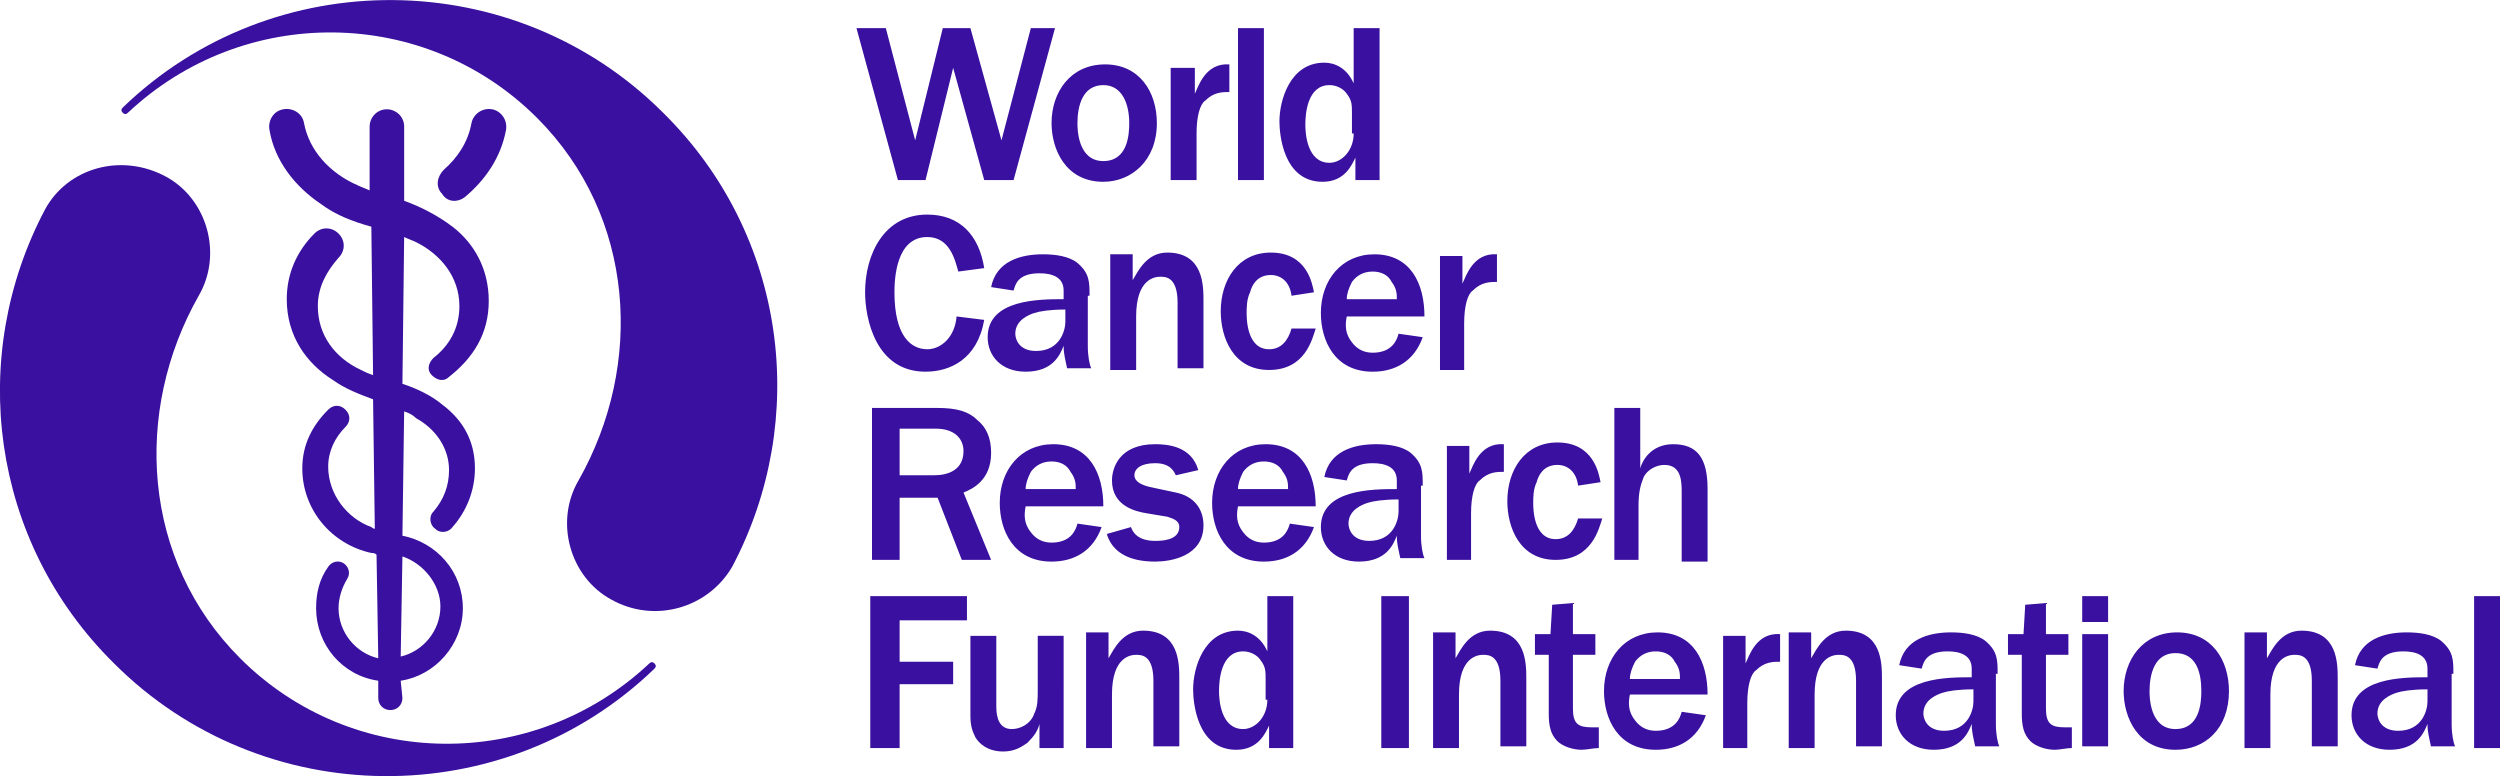
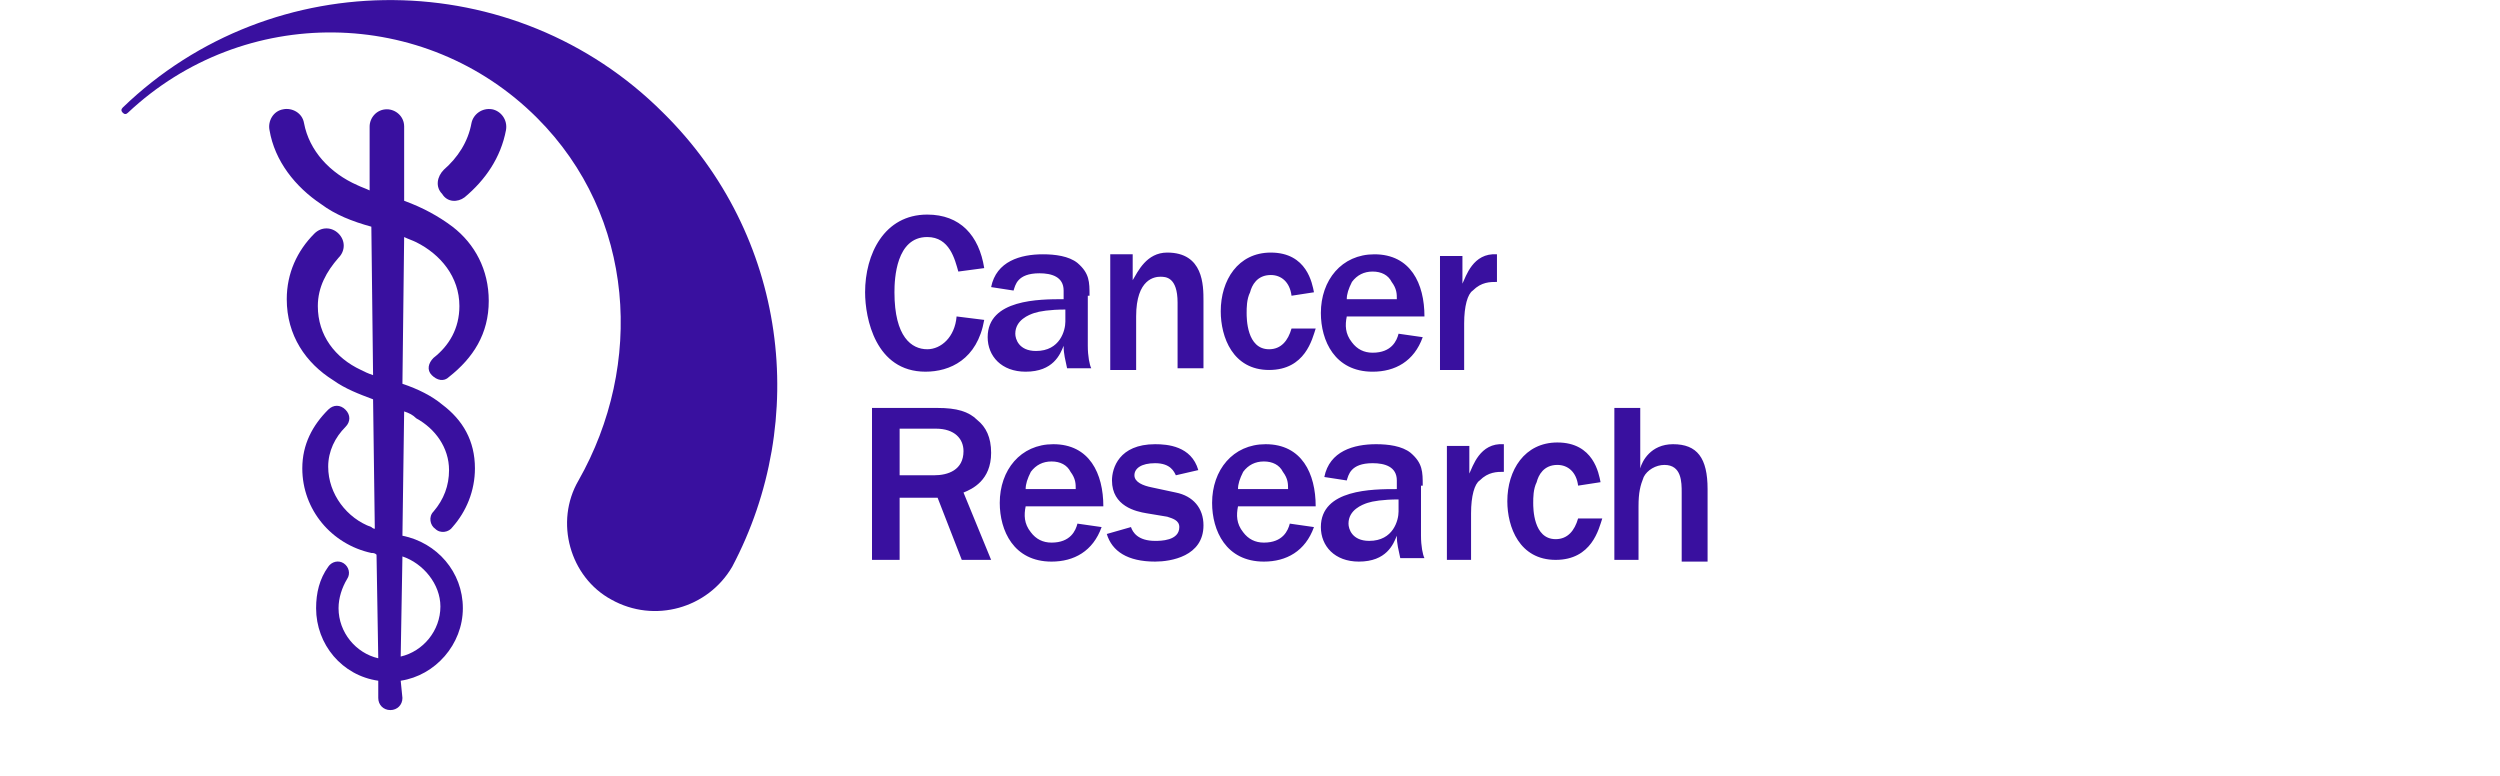
<svg xmlns="http://www.w3.org/2000/svg" version="1.1" id="Content" x="0px" y="0px" style="enable-background:new 0 0 162.3 94.5;" xml:space="preserve" viewBox="11.19 25.07 144.81 44.95">
  <style type="text/css">
	.st0{fill:#39109F;}
</style>
  <g>
-     <path class="st0" d="M13.8,37.2c-4.5,8.5-3.2,19.2,4,26.3c8.6,8.6,22.6,8.7,31.3,0.3h0c0,0,0,0,0,0c0.1-0.1,0.1-0.2,0-0.3   c-0.1-0.1-0.2-0.1-0.3,0c0,0,0,0,0,0h0c-6.7,6.3-17.2,6.2-23.7-0.3c-5.7-5.7-6.2-14.3-2.4-21c1.4-2.4,0.5-5.6-1.9-6.9   C18.2,33.9,15.1,34.8,13.8,37.2" />
    <path class="st0" d="M53.6,57.9c4.5-8.5,3.2-19.2-4-26.3C41,23,27,22.9,18.3,31.3l0,0c0,0,0,0,0,0c-0.1,0.1-0.1,0.2,0,0.3   c0.1,0.1,0.2,0.1,0.3,0c0,0,0,0,0,0v0c6.7-6.3,17.2-6.2,23.7,0.3c5.7,5.7,6.2,14.3,2.4,21c-1.4,2.4-0.5,5.6,1.9,6.9   C49.1,61.2,52.2,60.3,53.6,57.9" />
    <path class="st0" d="M36.7,60.2c0,1.4-1,2.6-2.3,2.9l0.1-5.8C35.7,57.7,36.7,58.9,36.7,60.2 M38.1,36.5c1.2-1,2.1-2.3,2.4-3.9   c0.1-0.6-0.3-1.1-0.8-1.2c-0.6-0.1-1.1,0.3-1.2,0.8c-0.2,1.1-0.8,2-1.6,2.7c-0.4,0.4-0.5,1-0.1,1.4C37.1,36.8,37.7,36.8,38.1,36.5    M34.4,64.5c2-0.3,3.6-2.1,3.6-4.2c0-2.1-1.5-3.8-3.5-4.2l0.1-7.2c0.3,0.1,0.5,0.2,0.7,0.4c1.1,0.6,1.9,1.7,1.9,3   c0,0.9-0.3,1.7-0.9,2.4c-0.3,0.3-0.2,0.8,0.1,1c0.3,0.3,0.8,0.2,1-0.1c0.8-0.9,1.3-2.1,1.3-3.4c0-1.6-0.7-2.8-1.9-3.7   c-0.6-0.5-1.4-0.9-2.3-1.2l0.1-8.5c0.2,0.1,0.5,0.2,0.7,0.3c1.4,0.7,2.5,2,2.5,3.7c0,1.3-0.6,2.3-1.5,3c-0.3,0.3-0.4,0.7-0.1,1   c0.3,0.3,0.7,0.4,1,0.1c1.4-1.1,2.3-2.5,2.3-4.4c0-1.8-0.8-3.3-2.1-4.3c-0.8-0.6-1.7-1.1-2.8-1.5l0-4.3c0-0.6-0.5-1-1-1   c-0.6,0-1,0.5-1,1l0,3.7c-0.2-0.1-0.5-0.2-0.7-0.3c-1.6-0.7-2.8-2-3.1-3.6c-0.1-0.6-0.7-0.9-1.2-0.8c-0.6,0.1-0.9,0.7-0.8,1.2   c0.3,1.8,1.5,3.3,3,4.3c0.8,0.6,1.8,1,2.9,1.3l0.1,8.6c-0.3-0.1-0.5-0.2-0.7-0.3c-1.5-0.7-2.5-2-2.5-3.7c0-1.1,0.5-2,1.2-2.8   c0.4-0.4,0.4-1,0-1.4c-0.4-0.4-1-0.4-1.4,0c-1,1-1.6,2.3-1.6,3.8c0,2.1,1.1,3.7,2.7,4.7c0.7,0.5,1.5,0.8,2.3,1.1l0.1,7.5   c-0.1,0-0.2-0.1-0.2-0.1c-1.4-0.5-2.5-1.9-2.5-3.5c0-0.9,0.4-1.7,1-2.3c0.3-0.3,0.3-0.7,0-1c-0.3-0.3-0.7-0.3-1,0   c-0.9,0.9-1.5,2-1.5,3.4c0,2.4,1.7,4.4,4,4.9c0.1,0,0.2,0,0.3,0.1l0.1,6c-1.3-0.3-2.3-1.5-2.3-2.9c0-0.6,0.2-1.2,0.5-1.7   c0.2-0.3,0.1-0.7-0.2-0.9c-0.3-0.2-0.7-0.1-0.9,0.2c-0.5,0.7-0.7,1.5-0.7,2.4c0,2.1,1.5,3.9,3.6,4.2l0,1c0,0.4,0.3,0.7,0.7,0.7   s0.7-0.3,0.7-0.7L34.4,64.5z" />
    <path class="st0" d="M104.6,57.5h1.5v-3.1c0-0.8,0.1-1.2,0.3-1.7c0.2-0.4,0.7-0.7,1.2-0.7c1,0,1,1,1,1.6v4h1.5v-4.2   c0-1.8-0.6-2.6-2-2.6c-1.3,0-1.8,1-1.9,1.4v-3.5h-1.5V57.5z M102.6,55.1c-0.2,0.7-0.6,1.2-1.3,1.2c-1.3,0-1.3-1.8-1.3-2.1   c0-0.3,0-0.8,0.2-1.2c0.1-0.4,0.4-1,1.2-1c0.6,0,1.1,0.4,1.2,1.2l1.3-0.2c-0.1-0.5-0.4-2.3-2.5-2.3c-1.9,0-2.9,1.6-2.9,3.4   c0,1.5,0.7,3.4,2.8,3.4c2.1,0,2.5-1.8,2.7-2.4L102.6,55.1z M94.9,57.5h1.5v-2.7c0-1,0.2-1.7,0.5-1.9c0.5-0.5,1-0.5,1.4-0.5v-1.6   c-1.4-0.1-1.8,1.3-2,1.7v-1.6h-1.3V57.5z M92.2,54.7c0,0.5-0.3,1.7-1.7,1.7c-1,0-1.2-0.7-1.2-1c0-0.8,0.8-1.1,1.1-1.2   c0.3-0.1,0.9-0.2,1.8-0.2V54.7z M93.6,53.2c0-0.8,0-1.3-0.7-1.9c-0.5-0.4-1.3-0.5-2-0.5c-1.3,0-2.7,0.4-3,1.9l1.3,0.2   c0.1-0.3,0.2-1,1.5-1c0.7,0,1.4,0.2,1.4,1v0.5c-1.4,0-4.4,0-4.4,2.2c0,1.1,0.8,2,2.2,2c1.6,0,2-1,2.2-1.5c0,0.5,0.1,0.8,0.2,1.3   h1.4c-0.1-0.2-0.2-0.7-0.2-1.3V53.2z M82.9,53.4c0-0.3,0.1-0.6,0.3-1c0.3-0.4,0.7-0.6,1.2-0.6c0.5,0,0.9,0.2,1.1,0.6   c0.3,0.4,0.3,0.7,0.3,1H82.9z M85.9,55.4c-0.1,0.4-0.4,1.1-1.5,1.1c-0.5,0-0.9-0.2-1.2-0.6c-0.4-0.5-0.4-1-0.3-1.5h4.5   c0-1.9-0.8-3.6-2.9-3.6c-1.9,0-3.1,1.5-3.1,3.4c0,1.6,0.8,3.4,3,3.4c1.3,0,2.4-0.6,2.9-2L85.9,55.4z M75.3,56   c0.3,1,1.2,1.6,2.8,1.6c0.9,0,2.8-0.3,2.8-2.1c0-1-0.6-1.7-1.6-1.9l-1.4-0.3c-0.5-0.1-1-0.3-1-0.7c0-0.4,0.4-0.7,1.2-0.7   c0.9,0,1.1,0.5,1.2,0.7l1.3-0.3c-0.4-1.4-1.8-1.5-2.5-1.5c-2.1,0-2.5,1.4-2.5,2.1c0,1.5,1.4,1.8,2,1.9l1.2,0.2   c0.3,0.1,0.7,0.2,0.7,0.6c0,0.8-1.1,0.8-1.4,0.8c-1,0-1.3-0.5-1.4-0.8L75.3,56z M70.6,53.4c0-0.3,0.1-0.6,0.3-1   c0.3-0.4,0.7-0.6,1.2-0.6c0.5,0,0.9,0.2,1.1,0.6c0.3,0.4,0.3,0.7,0.3,1H70.6z M73.6,55.4c-0.1,0.4-0.4,1.1-1.5,1.1   c-0.5,0-0.9-0.2-1.2-0.6c-0.4-0.5-0.4-1-0.3-1.5h4.5c0-1.9-0.8-3.6-2.9-3.6c-1.9,0-3.1,1.5-3.1,3.4c0,1.6,0.8,3.4,3,3.4   c1.3,0,2.4-0.6,2.9-2L73.6,55.4z M63.3,49.9h2.1c1.1,0,1.6,0.6,1.6,1.3c0,1.1-0.9,1.4-1.7,1.4h-2V49.9z M68.6,57.5L67,53.6   c0.5-0.2,1.6-0.7,1.6-2.3c0-0.9-0.3-1.5-0.8-1.9c-0.5-0.5-1.2-0.7-2.3-0.7h-3.8v8.8h1.6v-3.6h2.2l1.4,3.6H68.6z" />
    <path class="st0" d="M94.5,46.5H96v-2.7c0-1,0.2-1.7,0.5-1.9c0.5-0.5,1-0.5,1.4-0.5v-1.6c-1.4-0.1-1.8,1.3-2,1.7v-1.6h-1.3V46.5z    M89.2,42.4c0-0.3,0.1-0.6,0.3-1c0.3-0.4,0.7-0.6,1.2-0.6c0.5,0,0.9,0.2,1.1,0.6c0.3,0.4,0.3,0.7,0.3,1H89.2z M92.2,44.4   c-0.1,0.4-0.4,1.1-1.5,1.1c-0.5,0-0.9-0.2-1.2-0.6c-0.4-0.5-0.4-1-0.3-1.5h4.5c0-1.9-0.8-3.6-2.9-3.6c-1.9,0-3.1,1.5-3.1,3.4   c0,1.6,0.8,3.4,3,3.4c1.3,0,2.4-0.6,2.9-2L92.2,44.4z M86,44.1c-0.2,0.7-0.6,1.2-1.3,1.2c-1.3,0-1.3-1.8-1.3-2.1   c0-0.3,0-0.8,0.2-1.2c0.1-0.4,0.4-1,1.2-1c0.6,0,1.1,0.4,1.2,1.2l1.3-0.2c-0.1-0.5-0.4-2.3-2.5-2.3c-1.9,0-2.9,1.6-2.9,3.4   c0,1.5,0.7,3.4,2.8,3.4c2.1,0,2.5-1.8,2.7-2.4L86,44.1z M75.6,46.5H77v-3.1c0-2.2,1.1-2.3,1.4-2.3c0.3,0,1,0,1,1.5v3.8h1.5v-3.9   c0-0.9,0-2.8-2.1-2.8c-1.2,0-1.7,1.1-2,1.6v-1.5h-1.3V46.5z M72.9,43.7c0,0.5-0.3,1.7-1.7,1.7c-1,0-1.2-0.7-1.2-1   c0-0.8,0.8-1.1,1.1-1.2c0.3-0.1,0.9-0.2,1.8-0.2V43.7z M74.3,42.2c0-0.8,0-1.3-0.7-1.9c-0.5-0.4-1.3-0.5-2-0.5   c-1.3,0-2.7,0.4-3,1.9l1.3,0.2c0.1-0.3,0.2-1,1.5-1c0.7,0,1.4,0.2,1.4,1v0.5c-1.4,0-4.4,0-4.4,2.2c0,1.1,0.8,2,2.2,2   c1.6,0,2-1,2.2-1.5c0,0.5,0.1,0.8,0.2,1.3h1.4c-0.1-0.2-0.2-0.7-0.2-1.3V42.2z M66.6,43.4c-0.1,1.2-0.9,1.9-1.7,1.9   c-0.9,0-1.9-0.7-1.9-3.3c0-0.8,0.1-3.2,1.9-3.2c1.3,0,1.6,1.3,1.8,2l1.5-0.2c-0.3-1.9-1.4-3.1-3.3-3.1c-2.5,0-3.6,2.3-3.6,4.5   c0,1.5,0.6,4.6,3.5,4.6c1.4,0,3-0.7,3.4-3L66.6,43.4z" />
-     <path class="st0" d="M89.6,32.8c0,1-0.7,1.7-1.4,1.7c-1.3,0-1.4-1.7-1.4-2.2c0-0.6,0.1-2.3,1.4-2.3c0.4,0,0.8,0.2,1,0.5   c0.3,0.4,0.3,0.6,0.3,1.2V32.8z M91.1,35.5v-8.8h-1.5v3.2c-0.4-0.9-1.1-1.2-1.7-1.2c-2,0-2.6,2.2-2.6,3.4c0,0.7,0.2,3.5,2.5,3.5   c1.3,0,1.7-1,1.9-1.4v1.3H91.1z M84.4,26.7h-1.5v8.8h1.5V26.7z M79,35.5h1.5v-2.7c0-1,0.2-1.7,0.5-1.9c0.5-0.5,1-0.5,1.4-0.5v-1.6   c-1.4-0.1-1.8,1.3-2,1.7V29H79V35.5z M76.6,32.2c0,0.7-0.1,2.2-1.5,2.2c-1.5,0-1.5-1.9-1.5-2.2c0-1,0.3-2.2,1.5-2.2   C76.2,30,76.6,31.1,76.6,32.2 M78.2,32.2c0-1.8-1-3.4-3-3.4c-2,0-3.1,1.6-3.1,3.4c0,1.5,0.8,3.4,3,3.4   C76.7,35.6,78.2,34.4,78.2,32.2 M72.3,26.7h-1.4l-1.7,6.5l-1.8-6.5h-1.6l-1.6,6.5l-1.7-6.5h-1.7l2.4,8.8h1.6l1.6-6.5l1.8,6.5h1.7   L72.3,26.7z" />
-     <path class="st0" d="M156,59.6h-1.5v8.8h1.5V59.6z M151.8,65.7c0,0.5-0.3,1.7-1.7,1.7c-1,0-1.2-0.7-1.2-1c0-0.8,0.8-1.1,1.1-1.2   c0.3-0.1,0.9-0.2,1.8-0.2V65.7z M153.3,64.1c0-0.8,0-1.3-0.7-1.9c-0.5-0.4-1.3-0.5-2-0.5c-1.3,0-2.7,0.4-3,1.9l1.3,0.2   c0.1-0.3,0.2-1,1.5-1c0.7,0,1.4,0.2,1.4,1v0.5c-1.4,0-4.4,0-4.4,2.2c0,1.1,0.8,2,2.2,2c1.6,0,2-1,2.2-1.5c0,0.5,0.1,0.8,0.2,1.3   h1.4c-0.1-0.2-0.2-0.7-0.2-1.3V64.1z M141.2,68.4h1.5v-3.1c0-2.2,1.1-2.3,1.4-2.3c0.3,0,1,0,1,1.5v3.8h1.5v-3.9   c0-0.9,0-2.8-2.1-2.8c-1.2,0-1.7,1.1-2,1.6v-1.5h-1.3V68.4z M138.7,65.1c0,0.7-0.1,2.2-1.5,2.2c-1.5,0-1.5-1.9-1.5-2.2   c0-1,0.3-2.2,1.5-2.2C138.4,62.9,138.7,64,138.7,65.1 M140.3,65.1c0-1.8-1-3.4-3-3.4c-2,0-3.1,1.6-3.1,3.4c0,1.5,0.8,3.4,3,3.4   C138.9,68.5,140.3,67.3,140.3,65.1 M133.3,59.6h-1.5v1.5h1.5V59.6z M133.3,61.8h-1.5v6.5h1.5V61.8z M131.2,67.2c-0.2,0-0.3,0-0.4,0   c-0.8,0-1.1-0.2-1.1-1.1V63h1.3v-1.2h-1.3v-1.8l-1.2,0.1l-0.1,1.7h-0.9V63h0.8v3.4c0,0.7,0.1,1.2,0.5,1.6c0.3,0.3,0.9,0.5,1.4,0.5   c0.3,0,0.7-0.1,1-0.1V67.2z M125.5,65.7c0,0.5-0.3,1.7-1.7,1.7c-1,0-1.2-0.7-1.2-1c0-0.8,0.8-1.1,1.1-1.2c0.3-0.1,0.9-0.2,1.8-0.2   V65.7z M126.9,64.1c0-0.8,0-1.3-0.7-1.9c-0.5-0.4-1.3-0.5-2-0.5c-1.3,0-2.7,0.4-3,1.9l1.3,0.2c0.1-0.3,0.2-1,1.5-1   c0.7,0,1.4,0.2,1.4,1v0.5c-1.4,0-4.4,0-4.4,2.2c0,1.1,0.8,2,2.2,2c1.6,0,2-1,2.2-1.5c0,0.5,0.1,0.8,0.2,1.3h1.4   c-0.1-0.2-0.2-0.7-0.2-1.3V64.1z M114.8,68.4h1.5v-3.1c0-2.2,1.1-2.3,1.4-2.3c0.3,0,1,0,1,1.5v3.8h1.5v-3.9c0-0.9,0-2.8-2.1-2.8   c-1.2,0-1.7,1.1-2,1.6v-1.5h-1.3V68.4z M110.9,68.4h1.5v-2.6c0-1,0.2-1.7,0.5-1.9c0.5-0.5,1-0.5,1.4-0.5v-1.6   c-1.4-0.1-1.8,1.3-2,1.7v-1.6h-1.3V68.4z M105.6,64.4c0-0.3,0.1-0.6,0.3-1c0.3-0.4,0.7-0.6,1.2-0.6c0.5,0,0.9,0.2,1.1,0.6   c0.3,0.4,0.3,0.7,0.3,1H105.6z M108.6,66.3c-0.1,0.4-0.4,1.1-1.5,1.1c-0.5,0-0.9-0.2-1.2-0.6c-0.4-0.5-0.4-1-0.3-1.5h4.5   c0-1.9-0.8-3.6-2.9-3.6c-1.9,0-3.1,1.5-3.1,3.4c0,1.6,0.8,3.4,3,3.4c1.3,0,2.4-0.6,2.9-2L108.6,66.3z M103.8,67.2   c-0.2,0-0.3,0-0.4,0c-0.8,0-1.1-0.2-1.1-1.1V63h1.3v-1.2h-1.3v-1.8l-1.2,0.1l-0.1,1.7h-0.9V63h0.8v3.4c0,0.7,0.1,1.2,0.5,1.6   c0.3,0.3,0.9,0.5,1.4,0.5c0.3,0,0.7-0.1,1-0.1V67.2z M94.2,68.4h1.5v-3.1c0-2.2,1.1-2.3,1.4-2.3c0.3,0,1,0,1,1.5v3.8h1.5v-3.9   c0-0.9,0-2.8-2.1-2.8c-1.2,0-1.7,1.1-2,1.6v-1.5h-1.3V68.4z M92.8,59.6h-1.6v8.8h1.6V59.6z M84.6,65.6c0,1-0.7,1.7-1.4,1.7   c-1.3,0-1.4-1.7-1.4-2.2c0-0.6,0.1-2.3,1.4-2.3c0.4,0,0.8,0.2,1,0.5c0.3,0.4,0.3,0.6,0.3,1.2V65.6z M86.1,68.4v-8.8h-1.5v3.2   c-0.4-0.9-1.1-1.2-1.7-1.2c-2,0-2.6,2.2-2.6,3.4c0,0.7,0.2,3.5,2.5,3.5c1.3,0,1.7-1,1.9-1.4v1.3H86.1z M74.1,68.4h1.5v-3.1   c0-2.2,1.1-2.3,1.4-2.3c0.3,0,1,0,1,1.5v3.8h1.5v-3.9c0-0.9,0-2.8-2.1-2.8c-1.2,0-1.7,1.1-2,1.6v-1.5h-1.3V68.4z M72.8,61.9h-1.5   V65c0,0.6,0,1-0.2,1.4c-0.2,0.6-0.8,0.9-1.3,0.9c-0.7,0-0.9-0.6-0.9-1.3v-4.1h-1.5v4.6c0,0.6,0.1,0.9,0.3,1.3   c0.4,0.6,1,0.8,1.6,0.8c0.7,0,1.1-0.3,1.4-0.5c0.4-0.4,0.6-0.7,0.7-1.1v1.4h1.4V61.9z M63.3,68.4v-3.7h3.1v-1.3h-3.1v-2.4h3.9v-1.4   h-5.6v8.8H63.3z" />
  </g>
</svg>